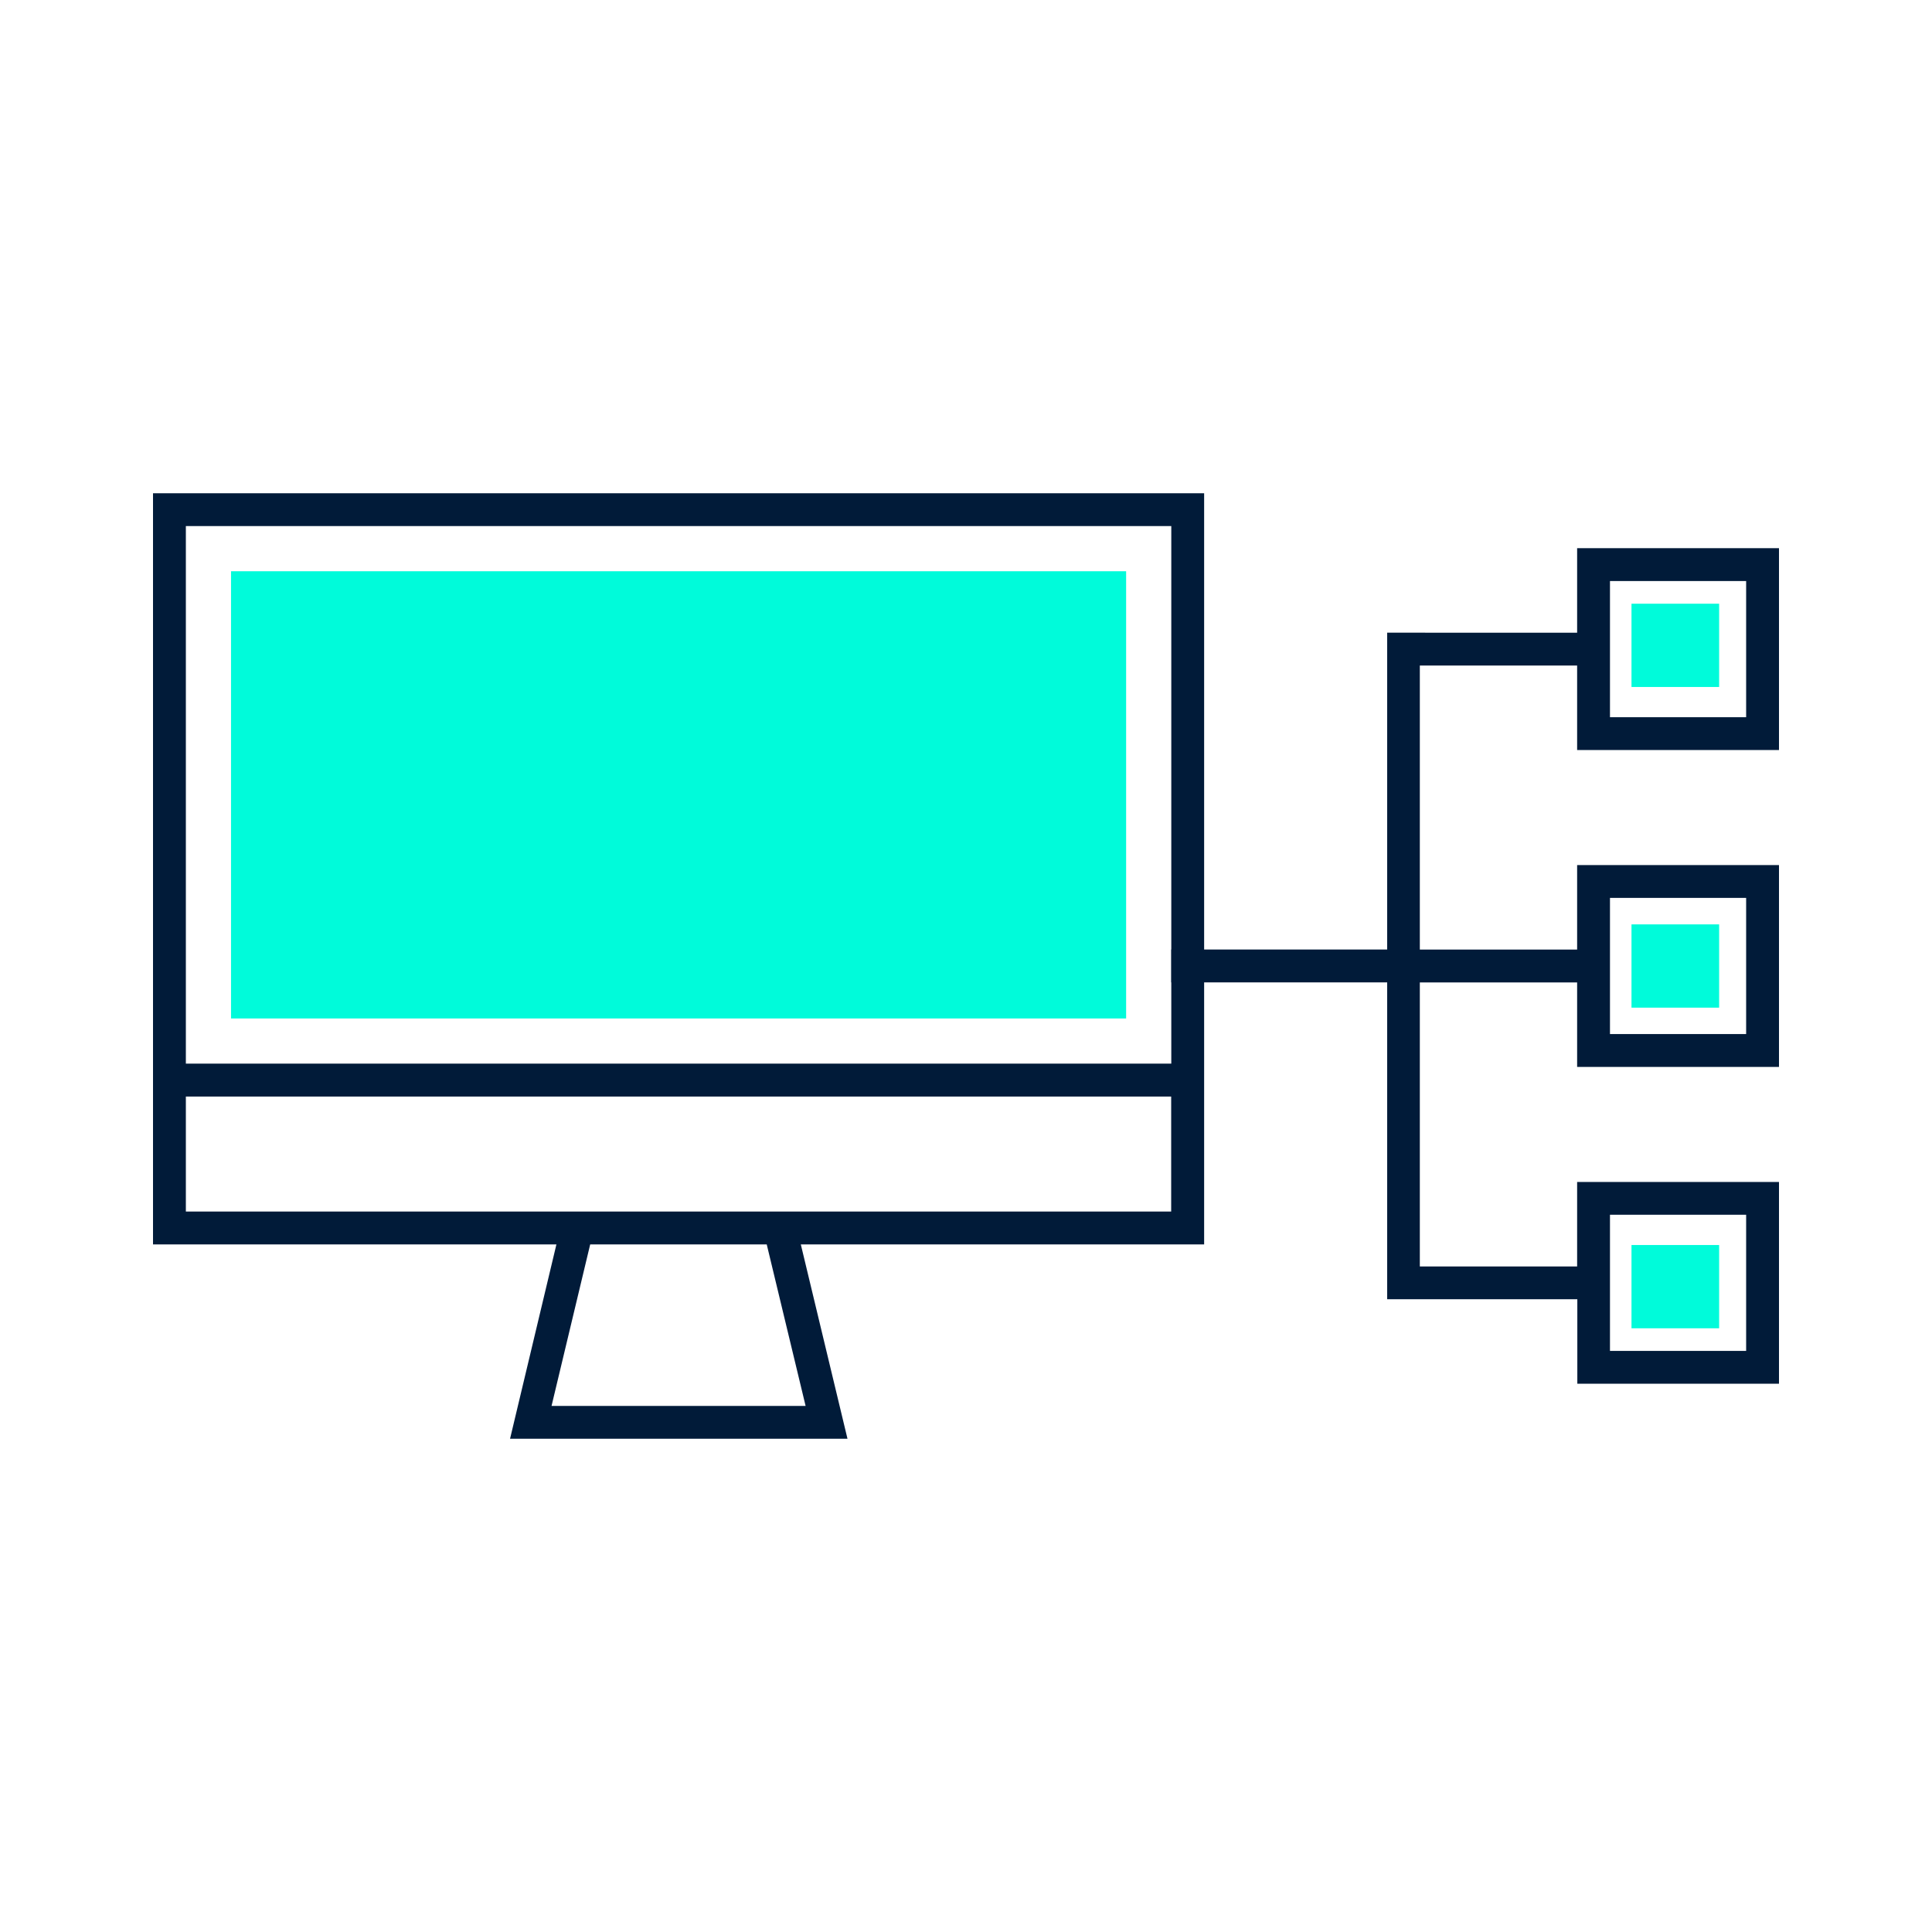
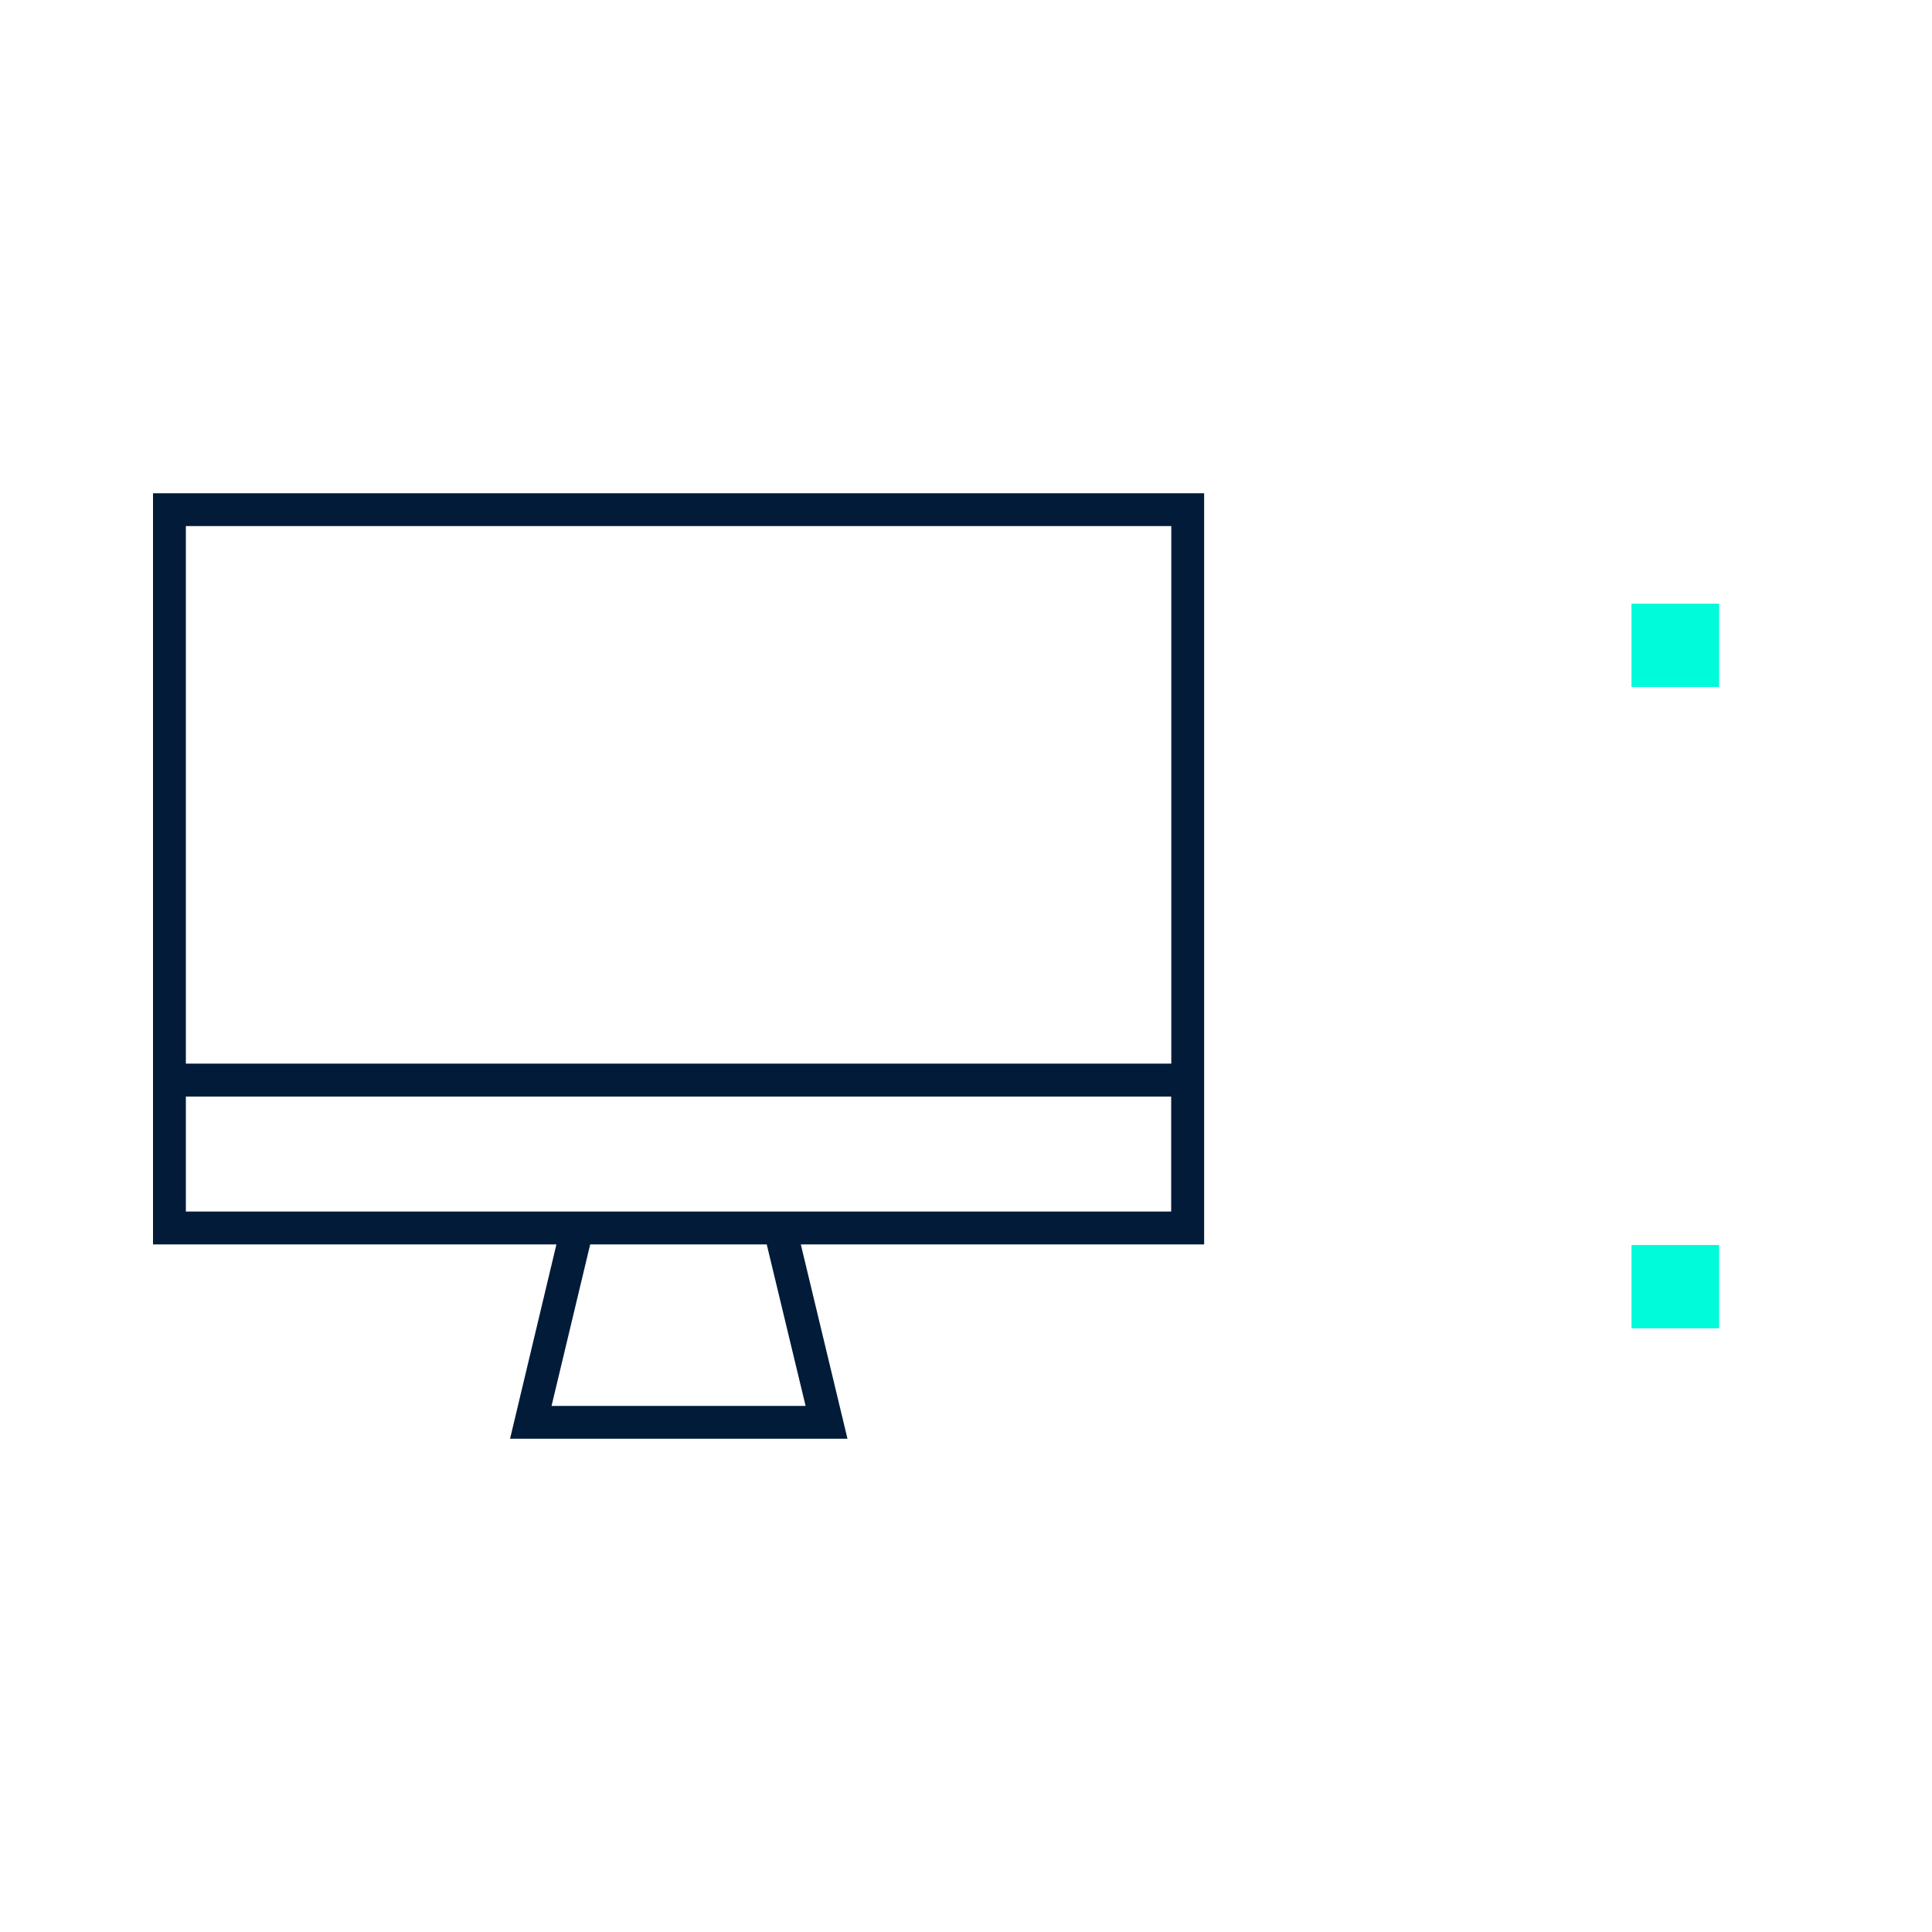
<svg xmlns="http://www.w3.org/2000/svg" id="Capa_1" data-name="Capa 1" viewBox="0 0 500 500">
  <defs>
    <style>.cls-1{fill:#011b39;}.cls-2{fill:#00fbda;}</style>
  </defs>
  <title>eft-transferencia</title>
  <path class="cls-1" d="M311.63,127.65H39.6v194.4H144L132,372.35h87.33l-12.08-50.3H311.63Zm-8.5,8.5V275.27H48.1V136.15Zm-94.64,227.7H142.74l10-41.8h45.69ZM48.1,313.55V283.79h255v29.76Z" />
-   <rect class="cls-2" x="59.79" y="147.84" width="231.65" height="115.74" />
  <rect class="cls-2" x="422.23" y="156.24" width="22.68" height="21.55" />
-   <rect class="cls-2" x="422.23" y="239.23" width="22.68" height="21.55" />
  <rect class="cls-2" x="422.23" y="322.21" width="22.68" height="21.55" />
-   <path class="cls-1" d="M460.4,194.11V141.87H408.16v21.87H359v82H303.13v8.5H359v82h49.21v21.87H460.4V305.89H408.16v21.87H367.45V254.25h40.71v21.87H460.4V223.88H408.16v21.87H367.45V172.24h40.71v21.87Zm-43.74-43.74H451.9v35.24H416.66Zm0,164H451.9v35.24H416.66Zm0-82H451.9v35.24H416.66Z" />
</svg>